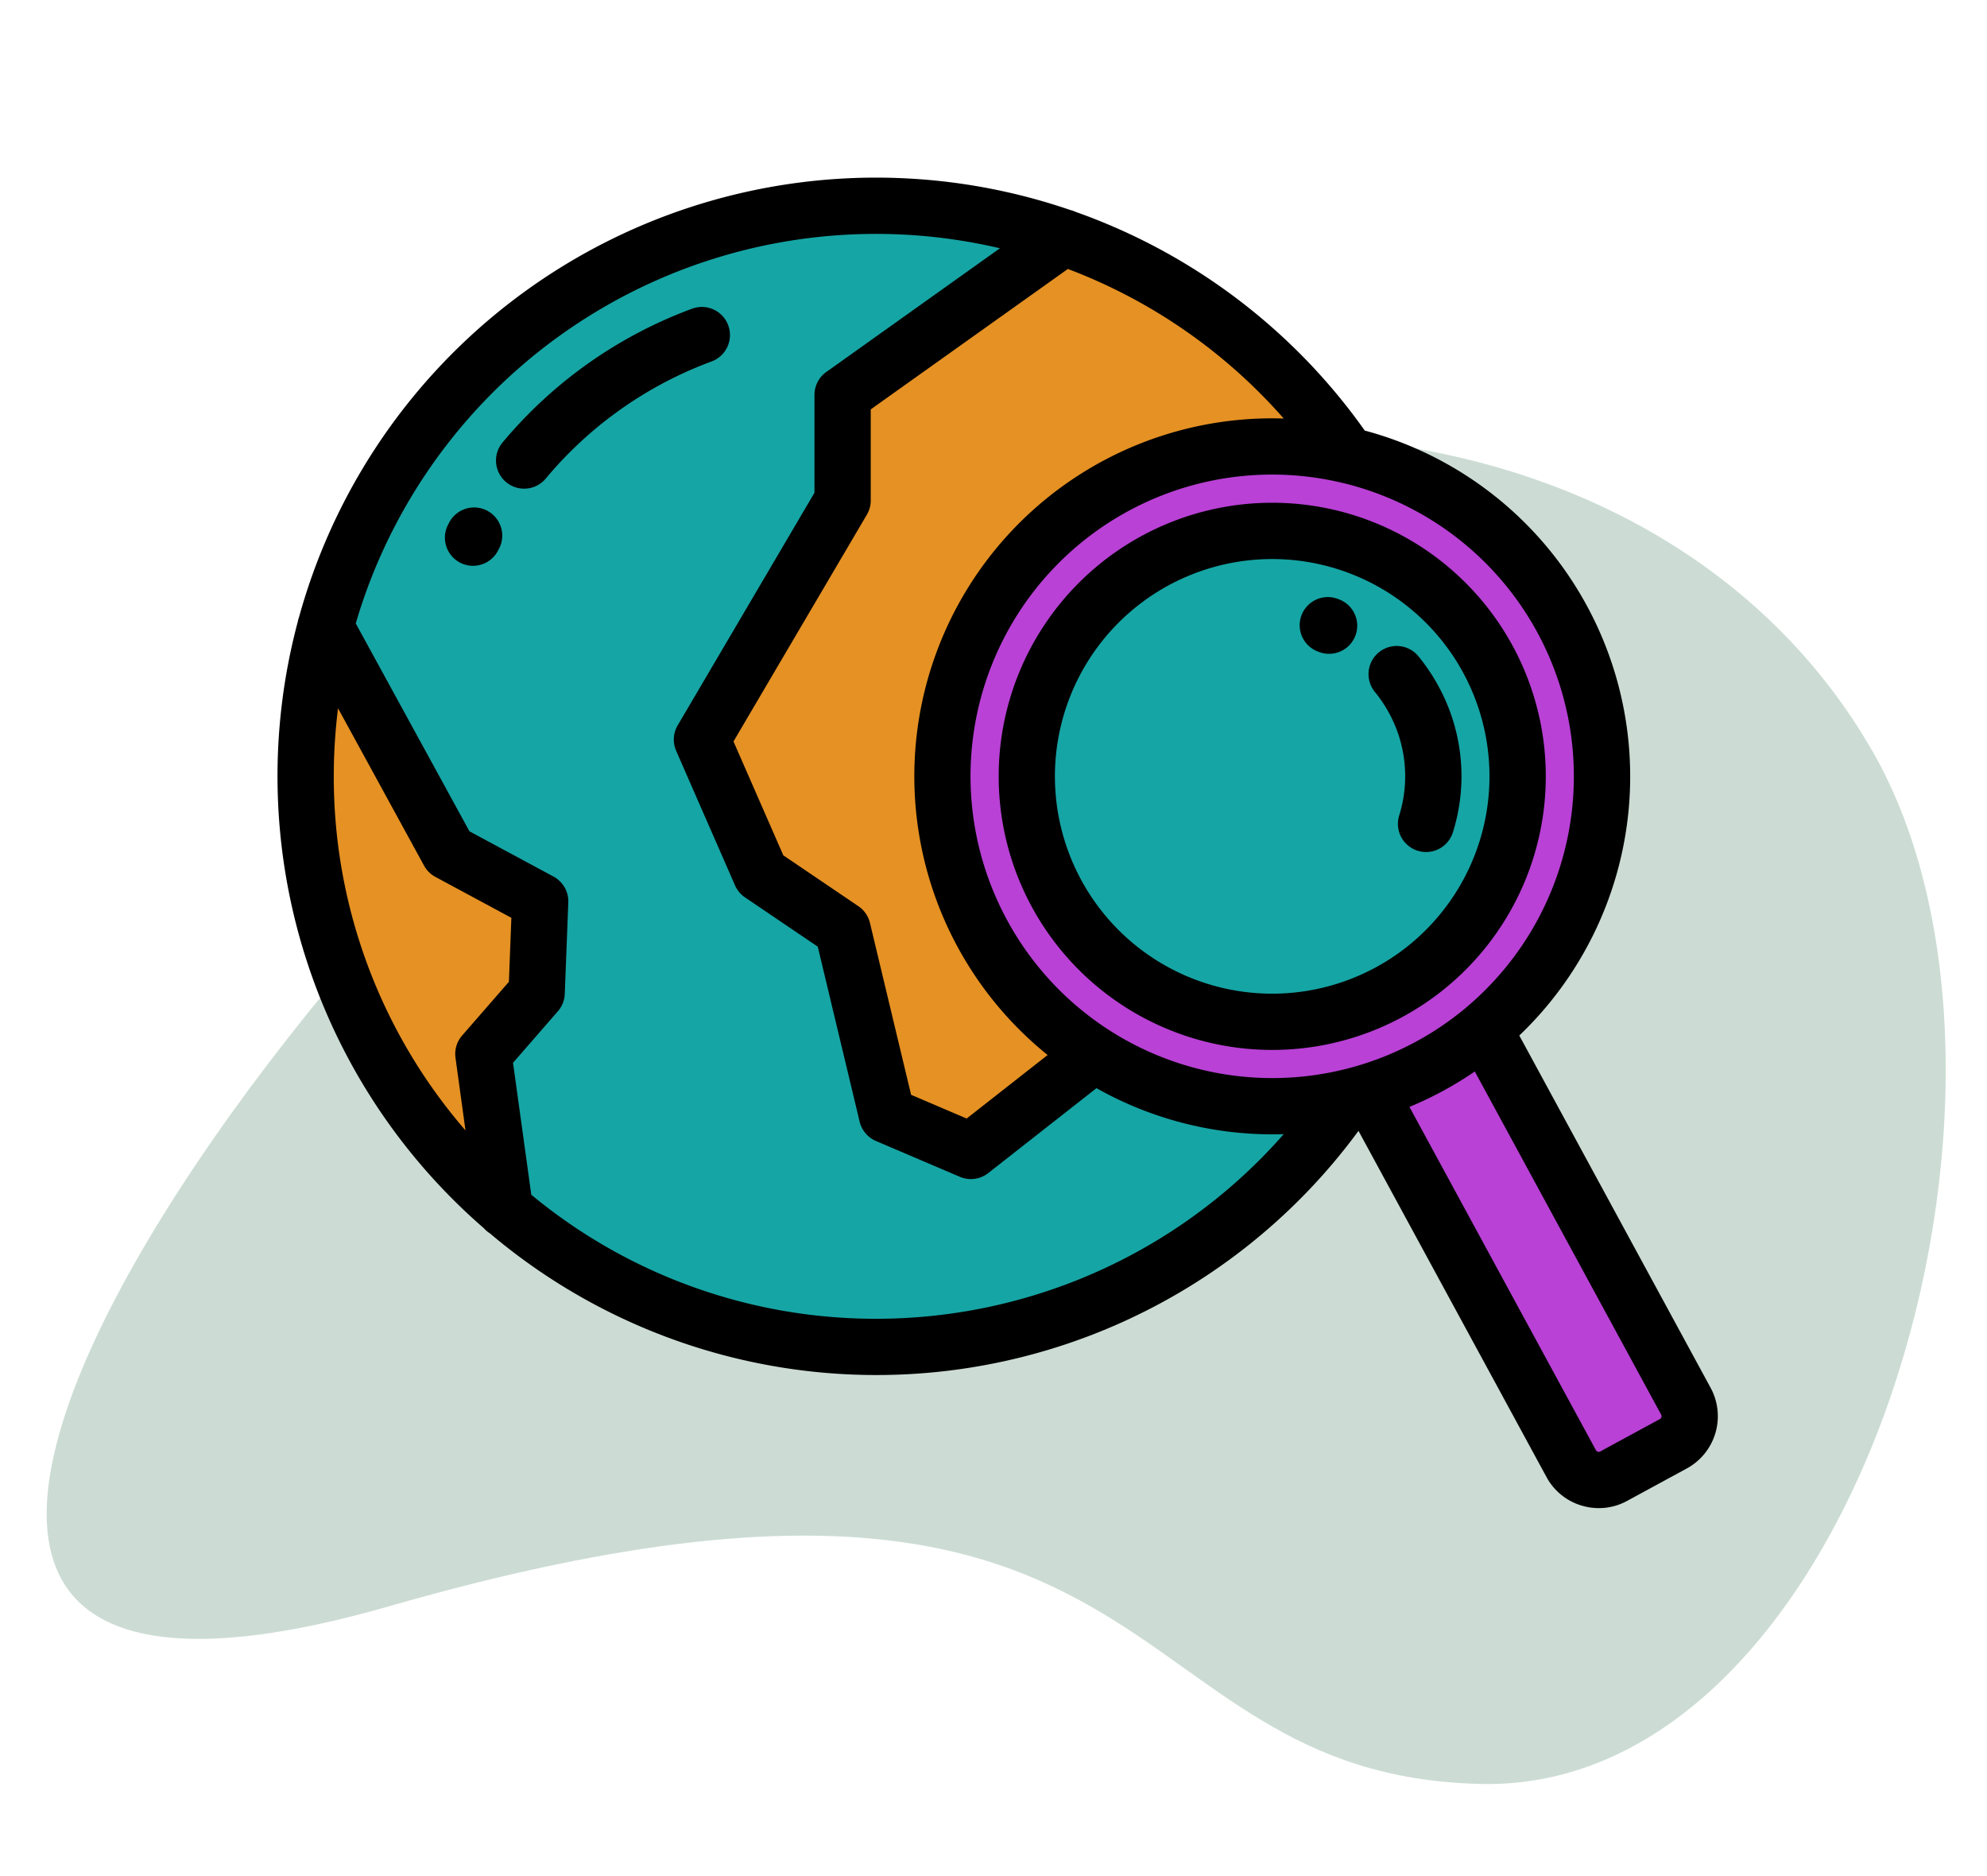
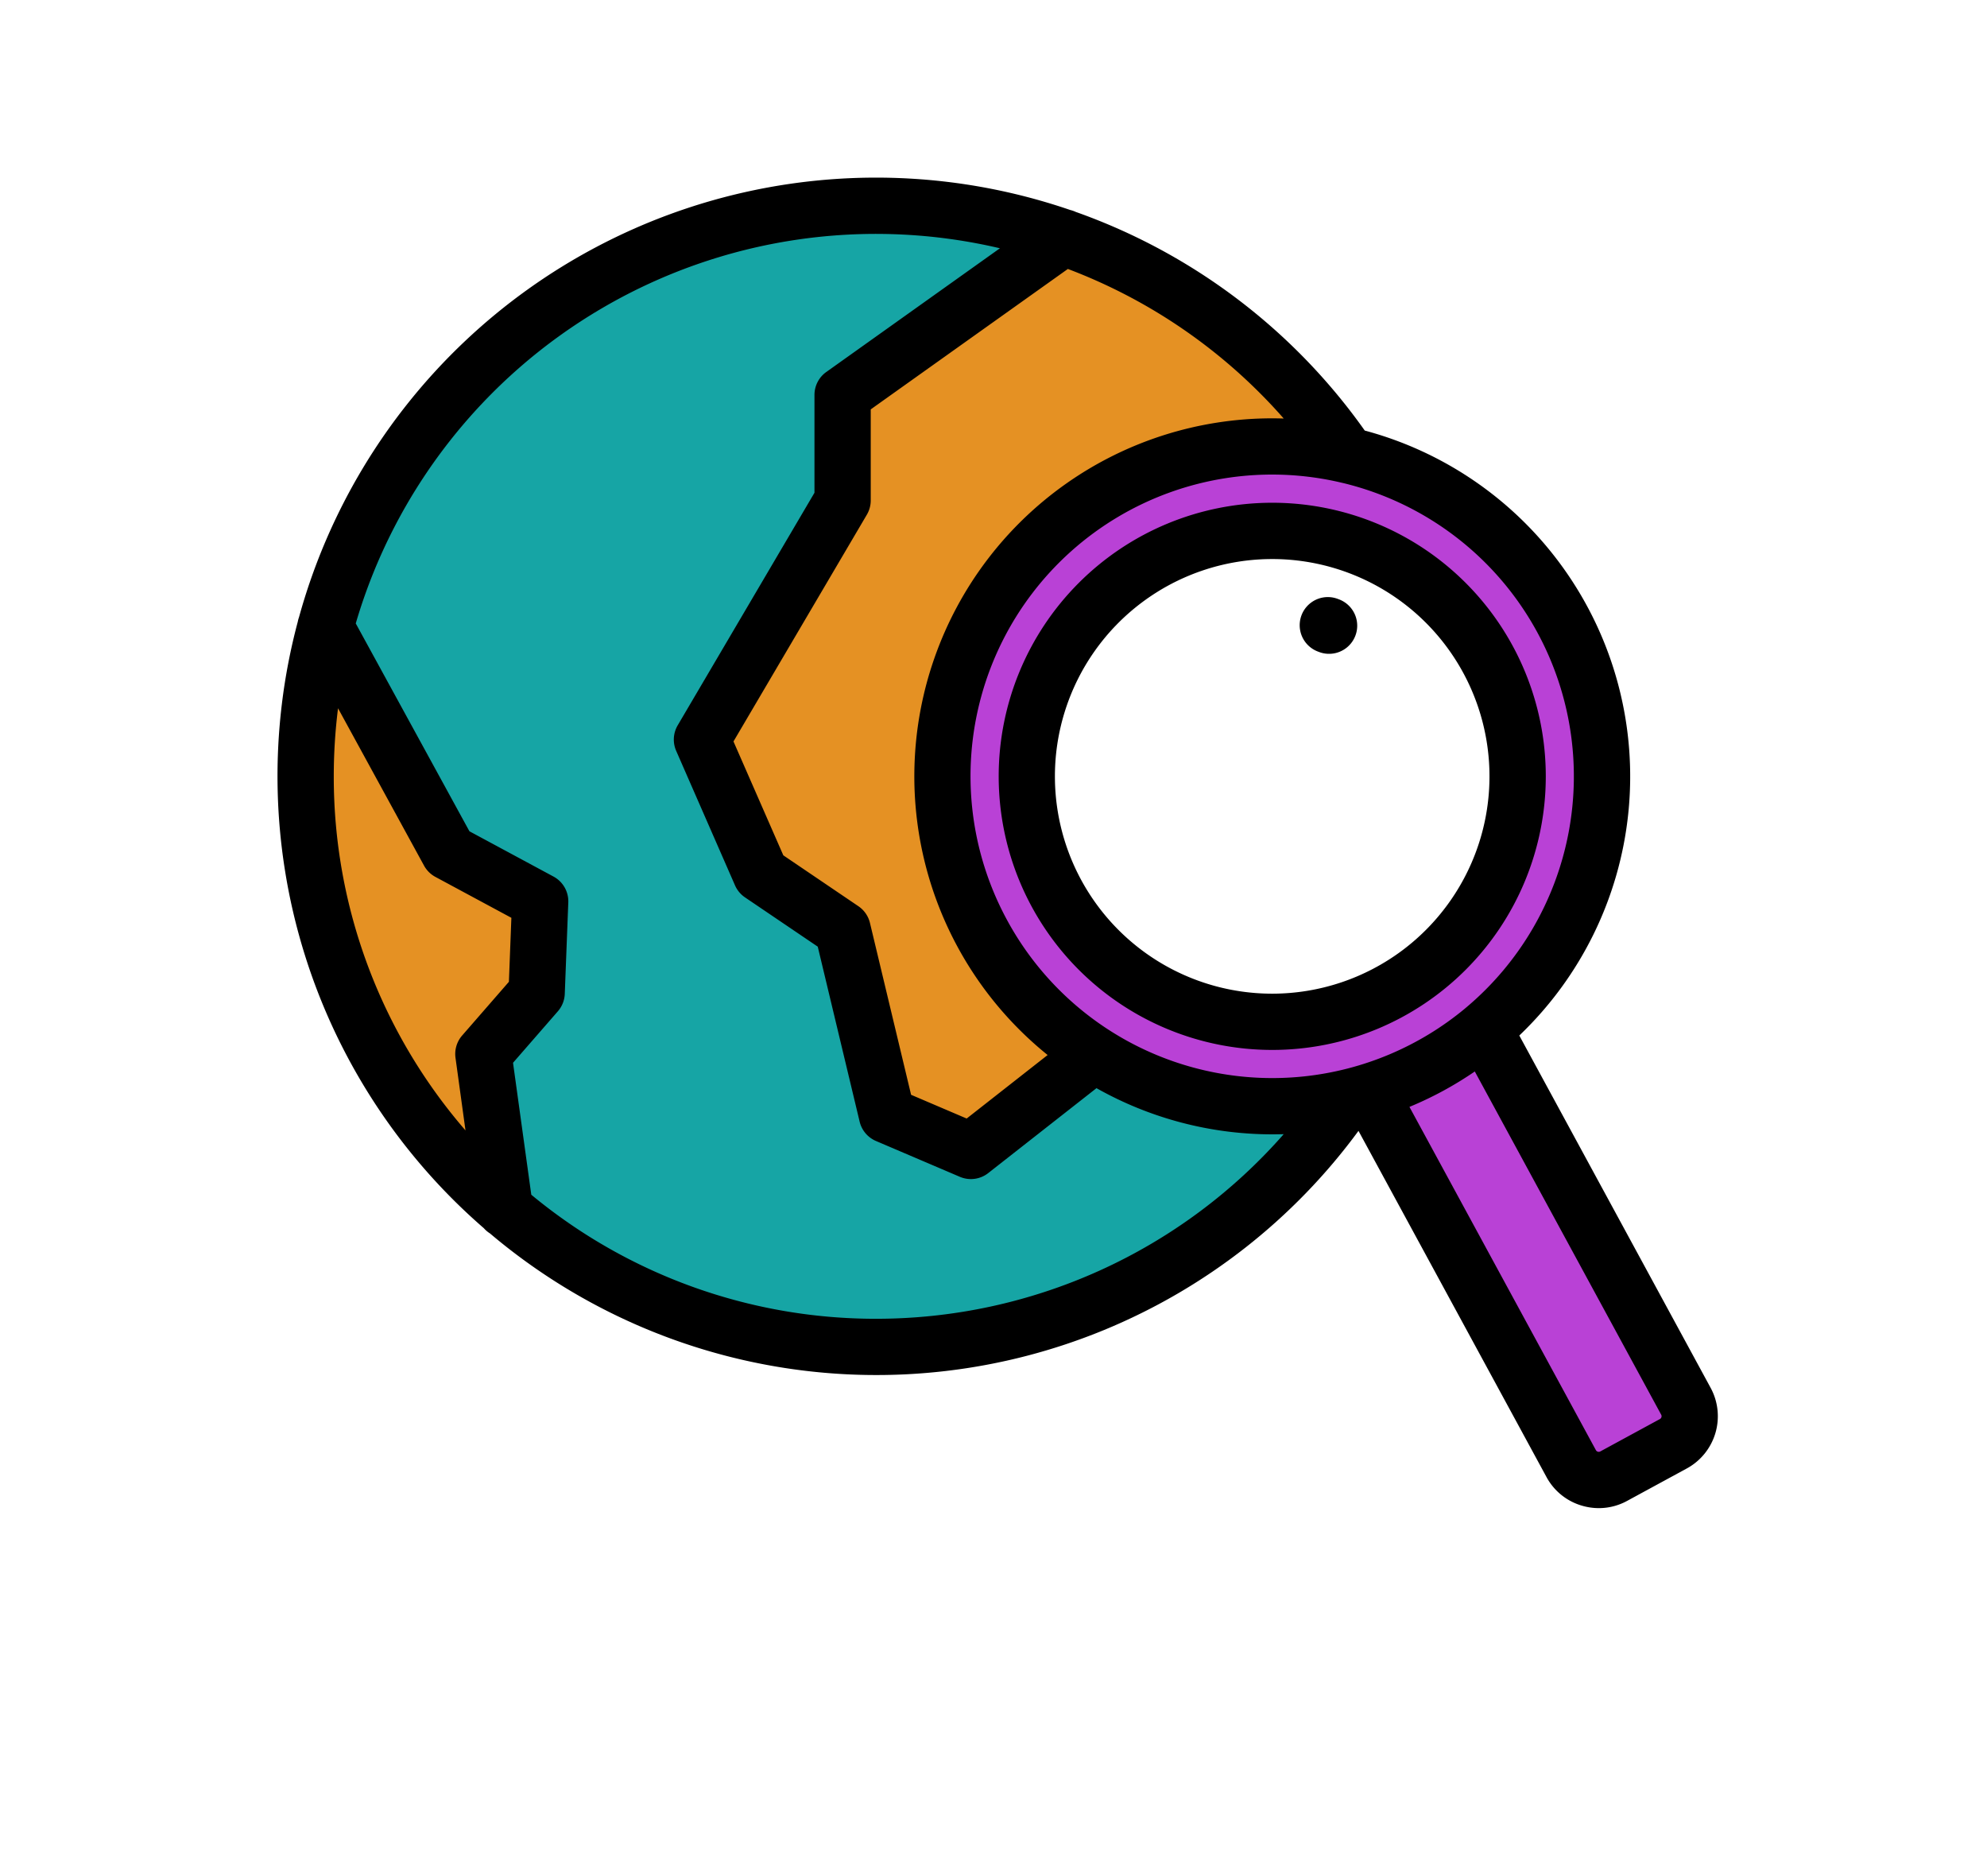
<svg xmlns="http://www.w3.org/2000/svg" width="179" height="169" viewBox="0 0 179 169">
  <defs>
    <clipPath id="clip-searching-browsing">
      <rect width="179" height="169" />
    </clipPath>
  </defs>
  <g id="searching-browsing" clip-path="url(#clip-searching-browsing)">
    <g id="Group_3" data-name="Group 3" transform="translate(4.205 37.117)">
-       <path id="Path_167684-2" data-name="Path 167684-2" d="M164.43,30.459c17.4,30.136-1.109,93.908-35.26,93.109s-26.821-36.543-98.264-16.02-1.612-71.822,35.258-93.11S147.03.322,164.43,30.459Z" transform="translate(0 0)" fill="#00532a" opacity="0.2" style="isolation: isolate" />
-     </g>
+       </g>
    <g id="browsing" transform="translate(25 -3.558)">
      <g id="Group_47938" data-name="Group 47938" transform="translate(2.534 22.092)">
        <path id="Path_168160" data-name="Path 168160" d="M36.39,92.21l-.317,8.237-4.8,5.51,1.941,14.021a51.4,51.4,0,0,0,75.925-10.1,29.761,29.761,0,0,1-22.828-3.9l-11.118,8.721-7.558-3.228-4-16.719-7.368-4.99-5.3-12.116L63.633,56.1v-9.5L83.554,32.4A51.45,51.45,0,0,0,17.047,67.471L28.153,87.776Z" transform="translate(-15.261 -29.557)" fill="#16a5a5" />
        <g id="Group_47937" data-name="Group 47937" transform="translate(0 2.845)">
          <path id="Path_168161" data-name="Path 168161" d="M10,192.642a51.276,51.276,0,0,0,17.955,39.028l-1.941-14.021,4.8-5.51.317-8.237-8.237-4.435L11.786,179.162A51.433,51.433,0,0,0,10,192.642Z" transform="translate(-10 -144.093)" fill="#e59123" />
          <path id="Path_168162" data-name="Path 168162" d="M156.178,98.135l7.368,4.99,4,16.719,7.558,3.228,11.118-8.721a29.709,29.709,0,0,1,22.831-53.936,51.54,51.54,0,0,0-25.589-19.633L163.546,54.975v9.5L150.875,86.019Z" transform="translate(-115.174 -40.782)" fill="#e59123" />
        </g>
        <path id="Path_168163" data-name="Path 168163" d="M251.888,118.713a29.71,29.71,0,0,0,20.981,55.029q.971-.226,1.931-.524a29.709,29.709,0,1,0-22.912-54.5Zm-5.245,36.656a22.1,22.1,0,1,1,29.975,8.874A22.1,22.1,0,0,1,246.643,155.369Z" transform="translate(-178.99 -93.426)" fill="#b941d6" />
-         <circle id="Ellipse_11" data-name="Ellipse 11" cx="22.104" cy="22.104" r="22.104" transform="translate(64.973 29.289)" fill="#16a5a5" />
        <path id="Path_168164" data-name="Path 168164" d="M388.063,327.881l18.2,33.508a2.826,2.826,0,0,0,3.821,1.132l5.383-2.924a2.826,2.826,0,0,0,1.131-3.821l-18.2-33.506a29.959,29.959,0,0,1-10.335,5.612Z" transform="translate(-292.253 -248.089)" fill="#b941d6" />
      </g>
-       <path id="Path_168165" data-name="Path 168165" d="M281.008,135.111a24.643,24.643,0,0,0,.039,49.286h0a24.643,24.643,0,0,0-.04-49.286Zm18.785,30.2a19.584,19.584,0,0,1-18.746,14.019h0a19.574,19.574,0,1,1,18.746-14.019Z" transform="translate(-191.417 -86.269)" />
+       <path id="Path_168165" data-name="Path 168165" d="M281.008,135.111a24.643,24.643,0,0,0,.039,49.286a24.643,24.643,0,0,0-.04-49.286Zm18.785,30.2a19.584,19.584,0,0,1-18.746,14.019h0a19.574,19.574,0,1,1,18.746-14.019Z" transform="translate(-191.417 -86.269)" />
      <path id="Path_168166" data-name="Path 168166" d="M366.887,168.839l-.12-.045a2.534,2.534,0,1,0-1.752,4.756l.106.04a2.534,2.534,0,1,0,1.766-4.751Z" transform="translate(-271.273 -111.299)" />
-       <path id="Path_168167" data-name="Path 168167" d="M388.753,186.594a2.534,2.534,0,0,0-.351,3.567,12.018,12.018,0,0,1,1.268,1.887,11.878,11.878,0,0,1,.918,9.245,2.534,2.534,0,1,0,4.843,1.5,16.909,16.909,0,0,0-1.307-13.161,17.121,17.121,0,0,0-1.8-2.683A2.535,2.535,0,0,0,388.753,186.594Z" transform="translate(-289.542 -124.276)" />
      <path id="Path_168168" data-name="Path 168168" d="M129.106,128.569,111.867,96.83A32.252,32.252,0,0,0,97.944,42.339,53.969,53.969,0,0,0,71.91,22.646a2.565,2.565,0,0,0-.5-.174A53.923,53.923,0,0,0,1.937,59.15a2.555,2.555,0,0,0-.111.408,53.887,53.887,0,0,0,16.762,54.628,2.543,2.543,0,0,0,.554.471,53.877,53.877,0,0,0,78.238-9.238L114.317,136.6a5.314,5.314,0,0,0,3.185,2.575,5.387,5.387,0,0,0,1.531.224,5.314,5.314,0,0,0,2.541-.649l5.382-2.924A5.358,5.358,0,0,0,129.106,128.569ZM113.489,60.515a27.192,27.192,0,0,1-6.39,33.777q-.052.041-.1.085a27.176,27.176,0,0,1-41.265-7.924,27.165,27.165,0,0,1,30.1-39.423c.046.011.091.022.137.031A27.166,27.166,0,0,1,113.489,60.515ZM90.646,41.256q-.53-.017-1.061-.018A32.244,32.244,0,0,0,69.377,98.586l-7.294,5.721-5.006-2.138L53.371,86.69a2.535,2.535,0,0,0-1.043-1.508L45.566,80.6,41.076,70.343,53.091,49.917a2.535,2.535,0,0,0,.35-1.285v-8.2L71.2,27.783A48.888,48.888,0,0,1,90.646,41.256ZM5.068,73.485a49.089,49.089,0,0,1,.384-6.13L13.2,81.527a2.536,2.536,0,0,0,1.022,1.015l6.845,3.685-.222,5.764-4.211,4.836a2.535,2.535,0,0,0-.6,2.012l.9,6.538A48.649,48.649,0,0,1,5.068,73.485Zm48.859,48.859a48.636,48.636,0,0,1-31.066-11.175L21.216,99.286l4.041-4.64a2.535,2.535,0,0,0,.621-1.567l.317-8.237a2.534,2.534,0,0,0-1.331-2.329l-7.575-4.079L7.048,59.712A48.84,48.84,0,0,1,65.079,25.92L49.436,37.065a2.534,2.534,0,0,0-1.064,2.064v8.813L36.051,68.889a2.534,2.534,0,0,0-.137,2.3l5.3,12.116a2.537,2.537,0,0,0,.9,1.082l6.554,4.439,3.773,15.762a2.536,2.536,0,0,0,1.469,1.741l7.558,3.227a2.534,2.534,0,0,0,2.56-.337l9.75-7.648a32.261,32.261,0,0,0,15.856,4.16q.505,0,1.01-.016A48.852,48.852,0,0,1,53.927,122.344Zm70.611,9.029-5.382,2.924a.292.292,0,0,1-.385-.114l-16.8-30.924A32.286,32.286,0,0,0,105,101.817a32.866,32.866,0,0,0,2.858-1.748l16.793,30.918A.291.291,0,0,1,124.539,131.372Z" />
-       <path id="Path_168169" data-name="Path 168169" d="M63.3,137.072a2.533,2.533,0,0,0-3.421,1.068l-.108.208a2.534,2.534,0,1,0,4.512,2.31l.085-.164A2.535,2.535,0,0,0,63.3,137.072Z" transform="translate(-44.413 -87.516)" />
-       <path id="Path_168170" data-name="Path 168170" d="M98.589,67.169a2.534,2.534,0,0,0-3.254-1.5A40.523,40.523,0,0,0,78.258,77.722a2.534,2.534,0,1,0,3.892,3.248A35.447,35.447,0,0,1,97.087,70.423,2.534,2.534,0,0,0,98.589,67.169Z" transform="translate(-57.986 -34.307)" />
    </g>
  </g>
</svg>